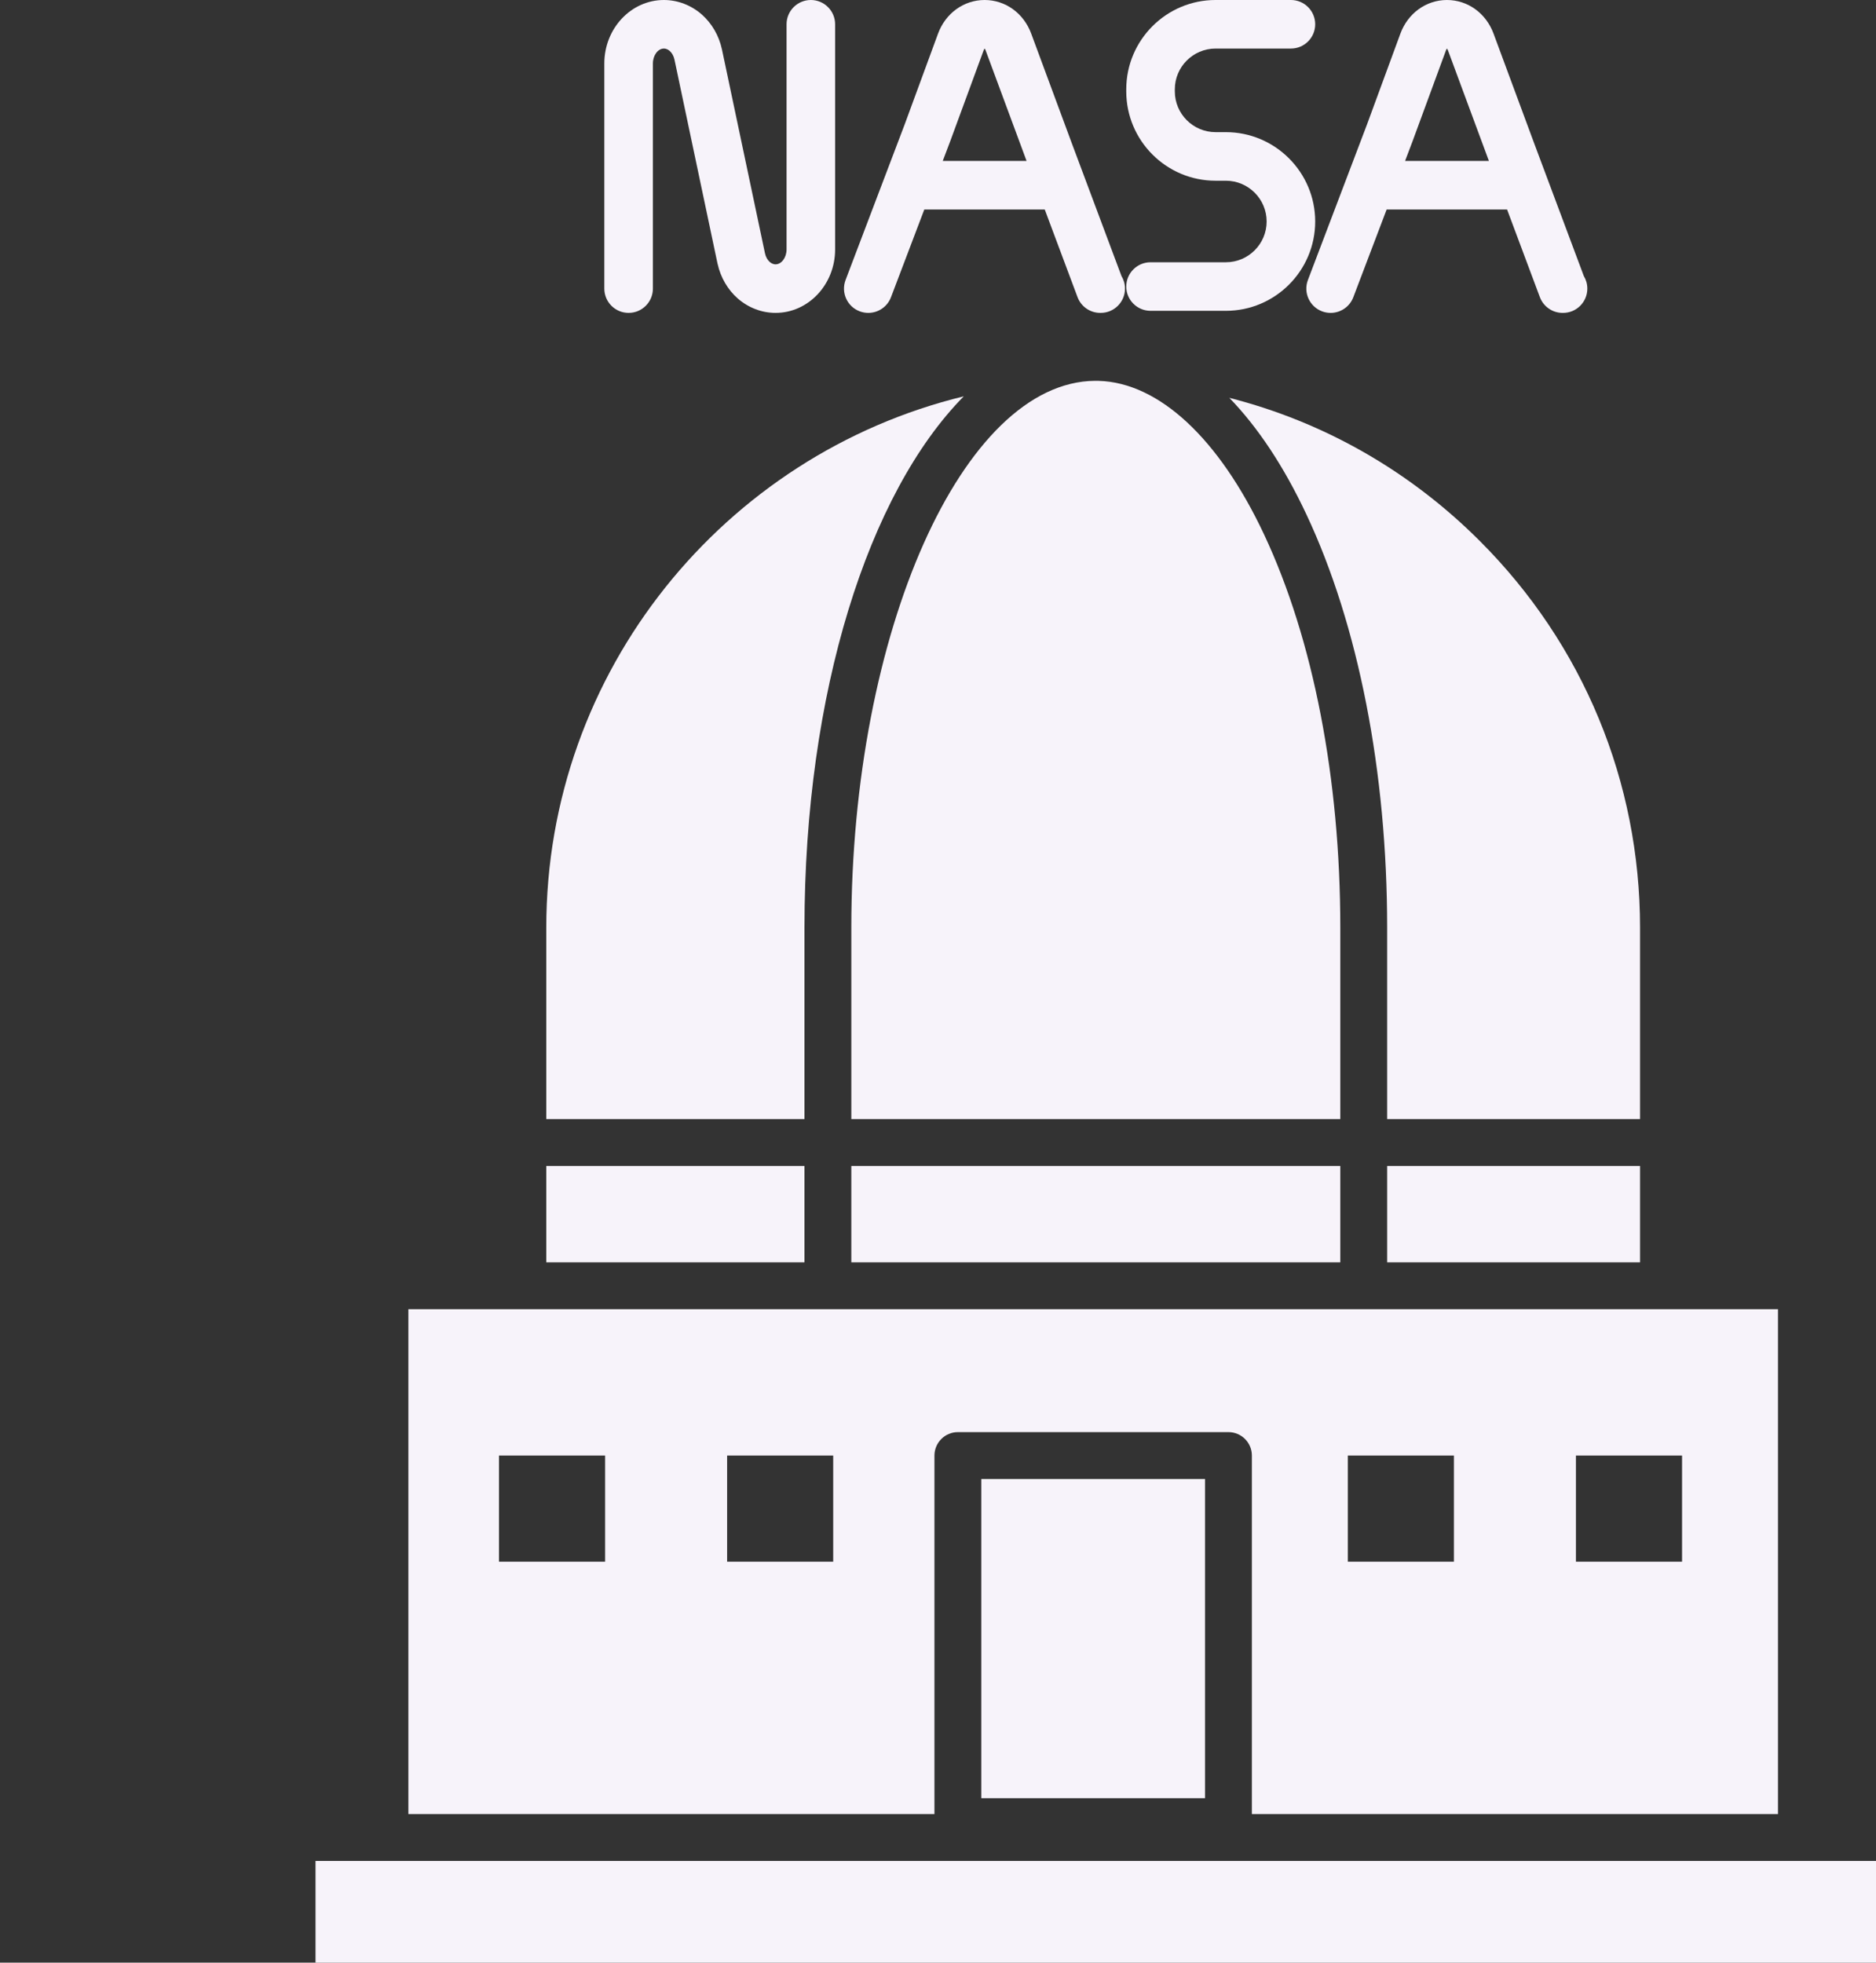
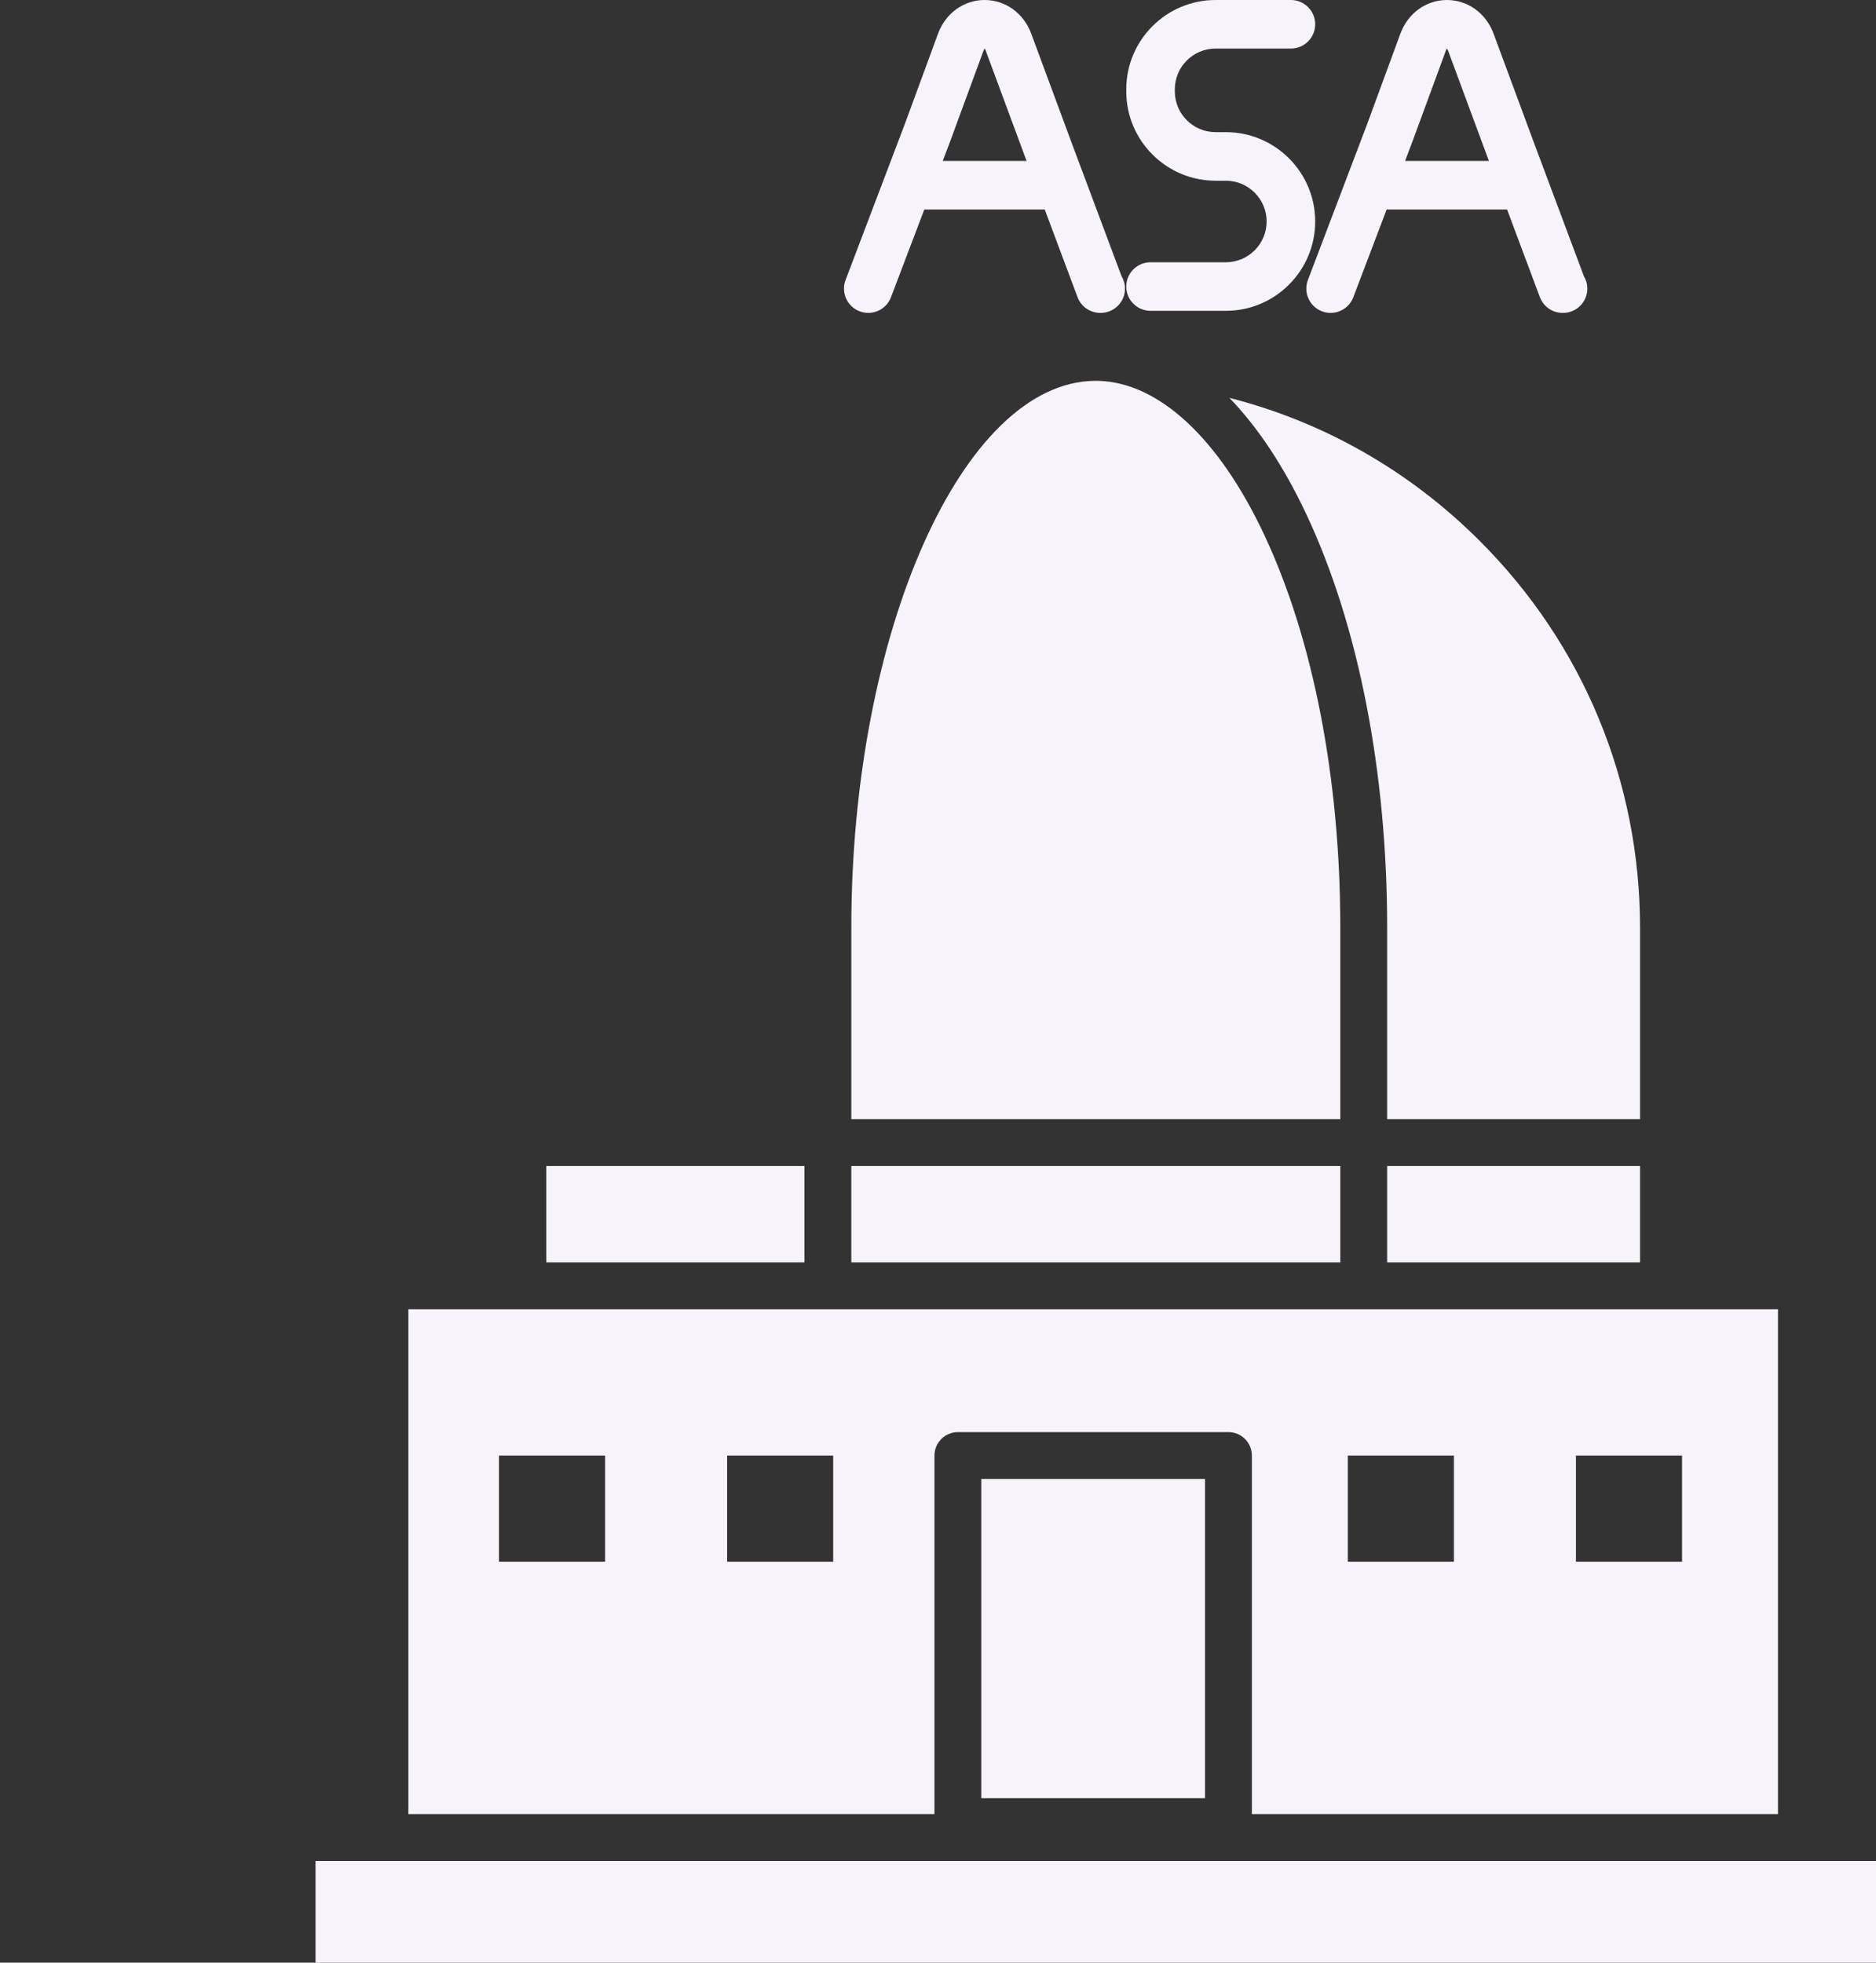
<svg xmlns="http://www.w3.org/2000/svg" fill="#f7f3fa" height="480" preserveAspectRatio="xMidYMid meet" version="1" viewBox="7.0 35.0 458.8 480.0" width="458.8" zoomAndPan="magnify">
  <rect x="7.0" y="35.0" width="458.8" height="480.0" fill="#333333" stroke="none" />
  <g>
    <g id="change1_1">
-       <path d="M235.531,390.983c0-3.161,2.569-5.729,5.729-5.729h66.172c3.17,0,5.729,2.569,5.729,5.729v87.685h128.667V355.195H106.873 v123.473h128.658V390.983z M392.414,390.983h25.953v25.953h-25.953V390.983z M336.631,390.983h25.943v25.953h-25.943V390.983z M154.989,416.936h-25.953v-25.953h25.953V416.936z M210.771,416.936h-25.944v-25.953h25.944V416.936z" />
+       <path d="M235.531,390.983c0-3.161,2.569-5.729,5.729-5.729h66.172c3.17,0,5.729,2.569,5.729,5.729v87.685h128.667V355.195H106.873 v123.473h128.658V390.983z M392.414,390.983h25.953v25.953h-25.953V390.983z M336.631,390.983h25.943v25.953h-25.943V390.983M154.989,416.936h-25.953v-25.953h25.953V416.936z M210.771,416.936h-25.944v-25.953h25.944V416.936z" />
      <path d="M84.167 490.126H465.833V515H84.167z" />
      <path d="M334.788,261.886c0-36.437-6.617-70.593-18.648-96.183c-11.038-23.499-25.733-37.134-40.448-37.555 c-0.229-0.01-0.468-0.01-0.697-0.01h-0.2c-32.322,0.258-59.593,61.407-59.593,133.747v46.817h119.586V261.886z" />
      <path d="M408.093,261.886c0-35.731-13.912-69.313-39.178-94.569c-17.197-17.216-38.28-29.161-61.264-35.015 c6.97,7.19,13.339,16.767,18.858,28.531c12.728,27.08,19.737,62.963,19.737,101.053v46.817h61.846V261.886z" />
-       <path d="M203.744,261.886c0-57.578,15.66-106.343,38.958-129.956c-58.523,14.246-102.103,67.107-102.103,129.956v46.817h63.145 V261.886z" />
      <path d="M140.599 320.161H203.744V343.736H140.599z" />
      <path d="M215.202 320.161H334.788V343.736H215.202z" />
      <path d="M346.247 320.161H408.093V343.736H346.247z" />
      <path d="M246.989 396.712H301.702V474.781H246.989z" />
-       <path d="M160.736,111.524c3.279,0,5.938-2.659,5.938-5.938V50.519c0-1.975,1.231-3.643,2.688-3.643 c0.628,0,1.131,0.325,1.429,0.587c0.564,0.498,0.975,1.244,1.159,2.11l10.501,49.765c0.007,0.033,0.014,0.066,0.022,0.099 l0.004,0.018c0,0,0,0.001,0,0.001c0,0,0,0.001,0,0.001l0.014,0.06c0.005,0.02,0.012,0.039,0.017,0.059 c0.728,3.276,2.455,6.253,4.896,8.406c2.608,2.285,5.9,3.543,9.27,3.543c8.031,0,14.565-6.962,14.565-15.519V40.938 c0-3.279-2.659-5.938-5.938-5.938c-3.279,0-5.938,2.659-5.938,5.938v55.067c0,1.975-1.231,3.643-2.689,3.643 c-0.628,0-1.131-0.326-1.429-0.587c-0.564-0.498-0.975-1.244-1.156-2.1c-0.004-0.021-0.012-0.054-0.02-0.086l-10.482-49.677 l-0.023-0.106c-0.004-0.019-0.011-0.037-0.015-0.056c-0.716-3.311-2.454-6.32-4.916-8.491c-2.607-2.286-5.9-3.544-9.272-3.544 c-8.031,0-14.565,6.962-14.565,15.519v55.067C154.798,108.865,157.456,111.524,160.736,111.524z" />
      <path d="M217.245,111.138c0.693,0.263,1.404,0.388,2.103,0.388c2.395,0,4.652-1.461,5.552-3.833l8.15-21.457h29.455l7.818,20.898 l0.203,0.541c0.87,2.315,3.085,3.849,5.558,3.849h0.108c3.279,0,5.938-2.659,5.938-5.938c0-1.127-0.314-2.179-0.858-3.077 l-12.177-32.548l-9.906-26.755C257.344,38.219,252.875,35,247.803,35c-0.005,0-0.01,0-0.015,0 c-5.079,0.006-9.548,3.24-11.384,8.237l-8.155,22.194l-14.123,37.18l-0.331,0.874 C212.635,106.552,214.179,109.978,217.245,111.138z M247.552,47.333c0.12-0.328,0.25-0.448,0.224-0.463 c0.034,0.018,0.159,0.14,0.277,0.459l9.913,26.774l0.096,0.256h-20.501l1.812-4.772L247.552,47.333z" />
      <path d="M306.801,99.142H288.38c-3.279,0-5.938,2.659-5.938,5.938c0,3.279,2.659,5.938,5.938,5.938h18.421 c12.046,0,21.847-9.801,21.847-21.848c0-12.046-9.801-21.848-21.847-21.848h-2.511c-5.498,0-9.971-4.473-9.971-9.971v-0.505 c0-5.498,4.473-9.971,9.971-9.971h18.42c3.279,0,5.938-2.659,5.938-5.938c0-3.279-2.659-5.938-5.938-5.938h-18.42 c-12.047,0-21.848,9.801-21.848,21.848v0.505c0,12.046,9.801,21.848,21.848,21.848h2.511c5.498,0,9.971,4.473,9.971,9.971 C316.772,94.669,312.299,99.142,306.801,99.142z" />
      <path d="M326.866,103.485c-1.16,3.067,0.384,6.493,3.449,7.654c0.693,0.263,1.404,0.388,2.103,0.388 c2.396,0,4.652-1.461,5.553-3.833l8.15-21.457h29.455l7.82,20.902l0.204,0.541c0.871,2.314,3.084,3.845,5.556,3.845h0.108 c3.279,0,5.938-2.659,5.938-5.938c0-1.127-0.314-2.181-0.859-3.079l-12.175-32.546l-9.907-26.755 C370.415,38.219,365.947,35,360.875,35c-0.005,0-0.011,0-0.015,0c-5.079,0.007-9.548,3.24-11.383,8.237l-8.156,22.194 l-14.123,37.18L326.866,103.485z M360.623,47.333c0.121-0.328,0.249-0.448,0.224-0.463c0.034,0.018,0.159,0.14,0.276,0.459 l9.913,26.774l0.096,0.256h-20.501l1.812-4.772L360.623,47.333z" />
    </g>
    <g id="change1_2">
-       <path d="M7 188L144.5 325.5" />
-     </g>
+       </g>
  </g>
</svg>